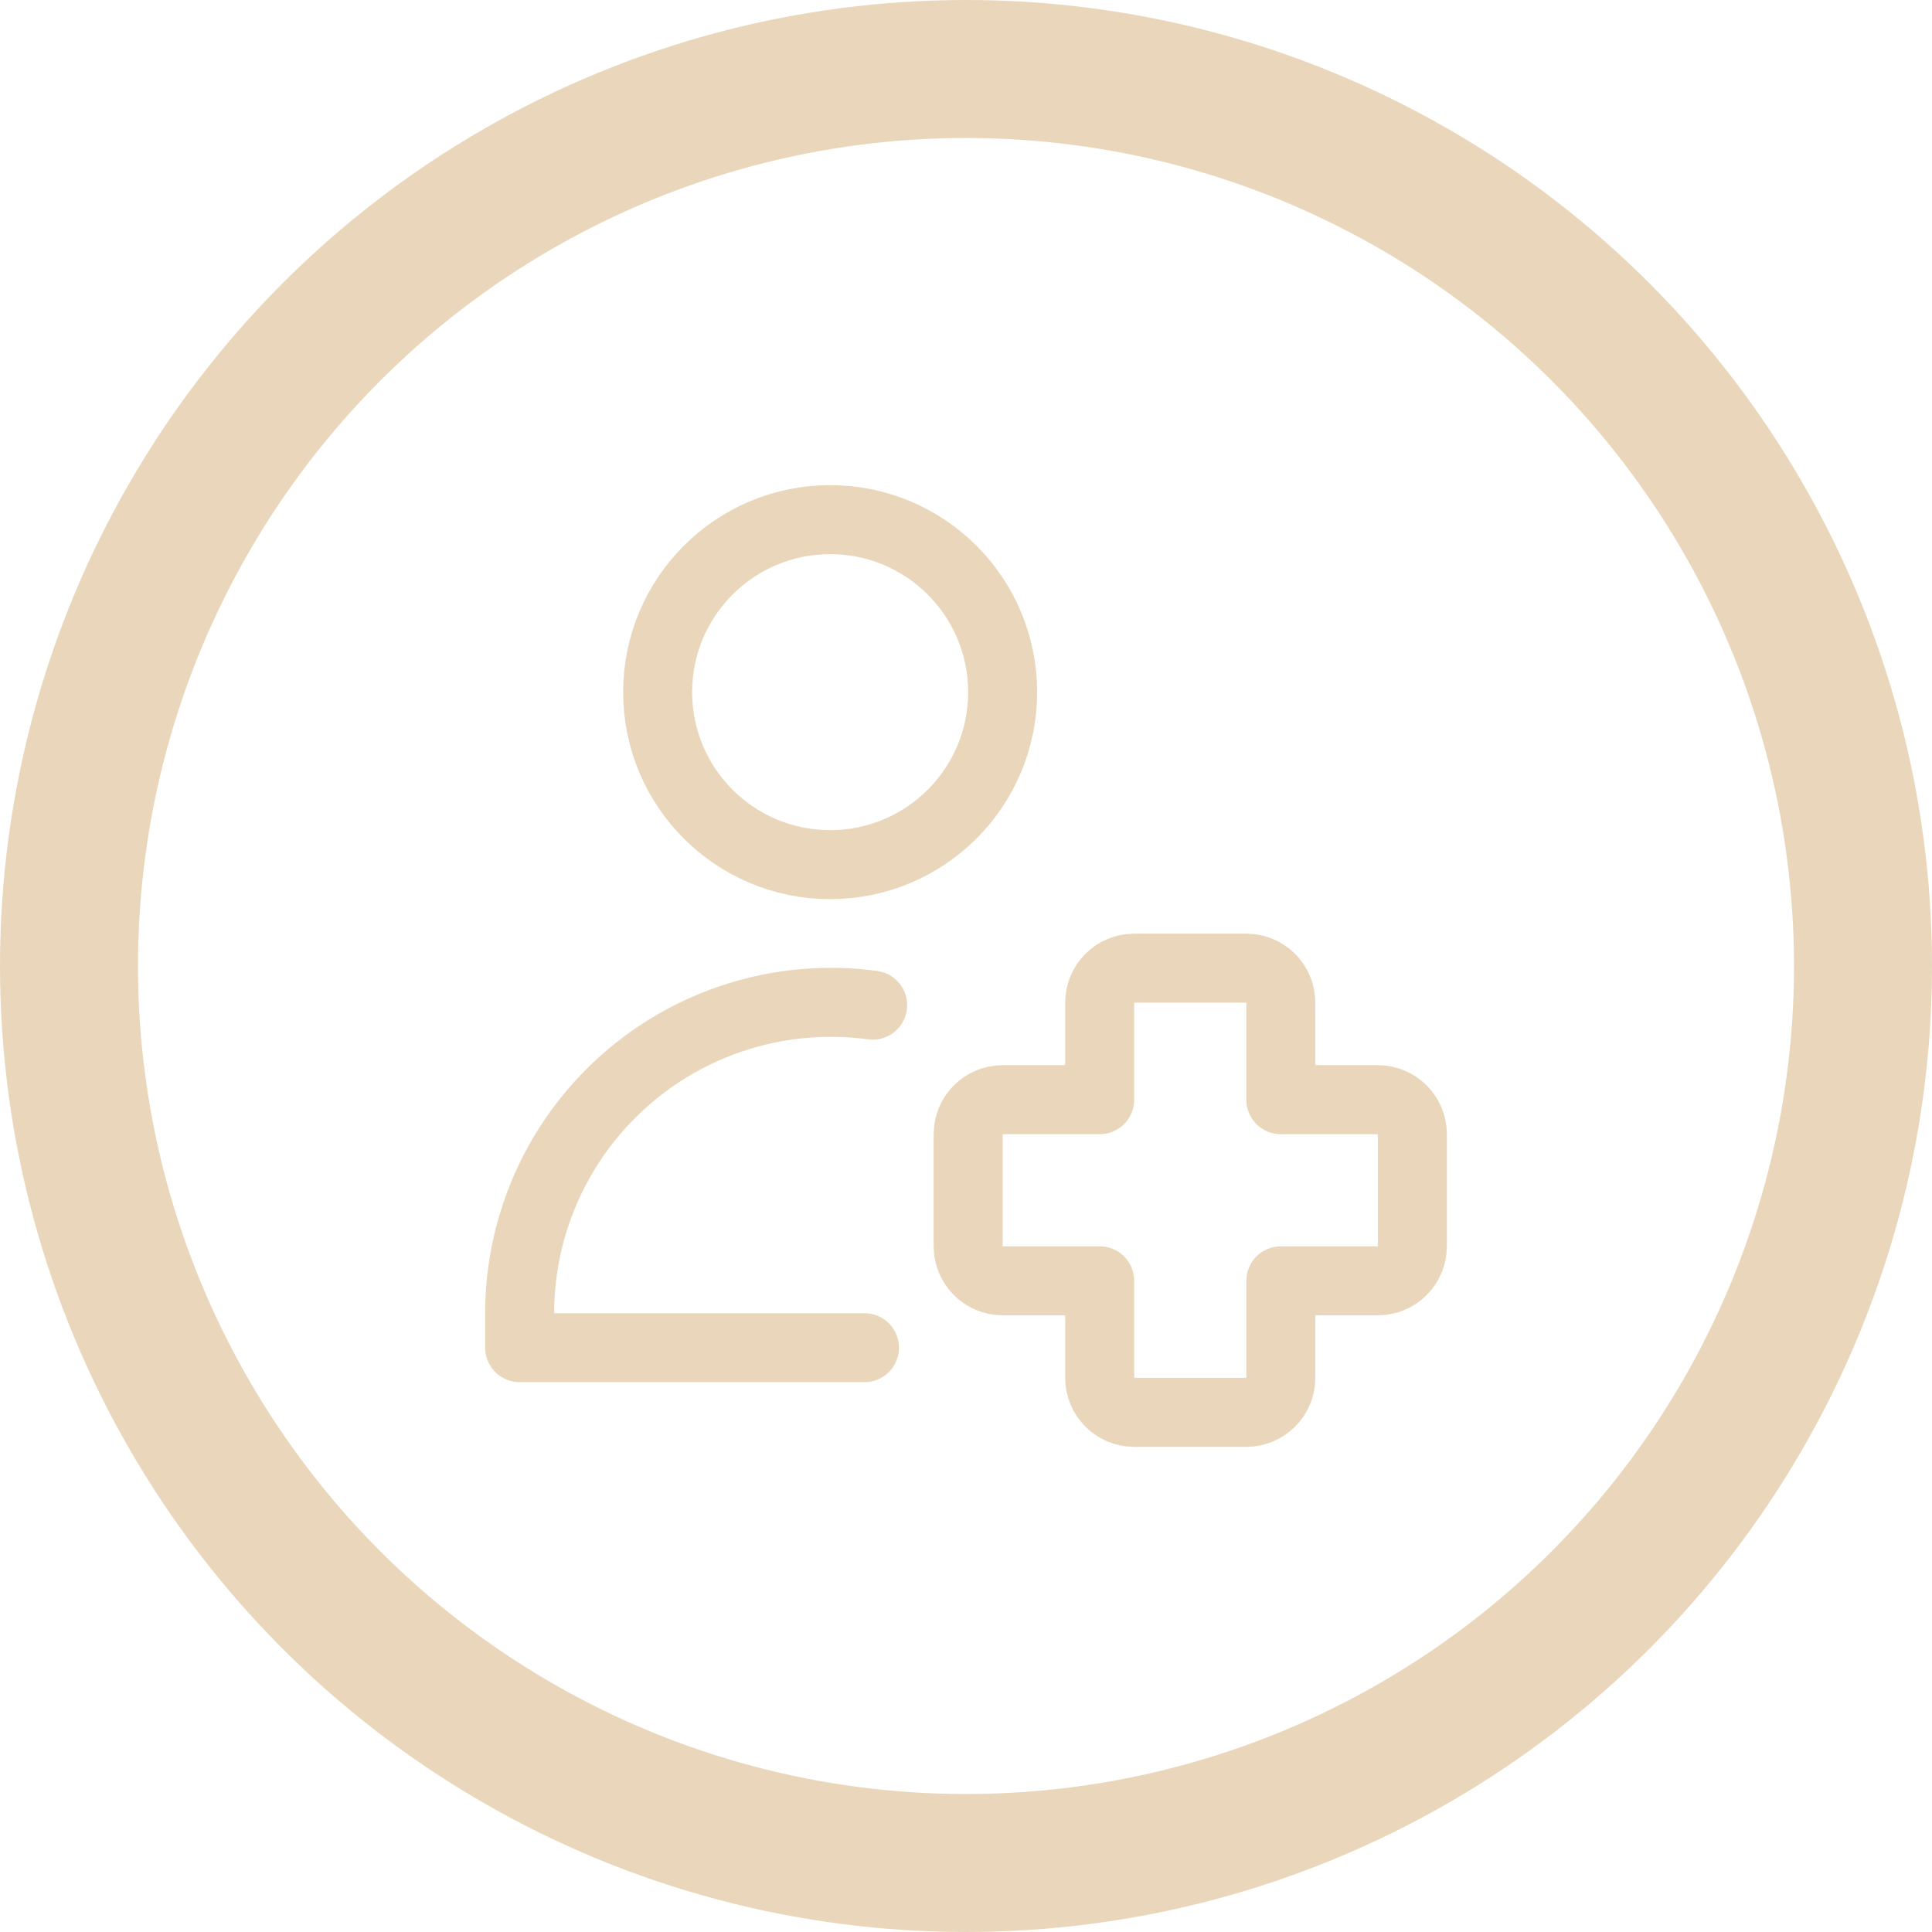
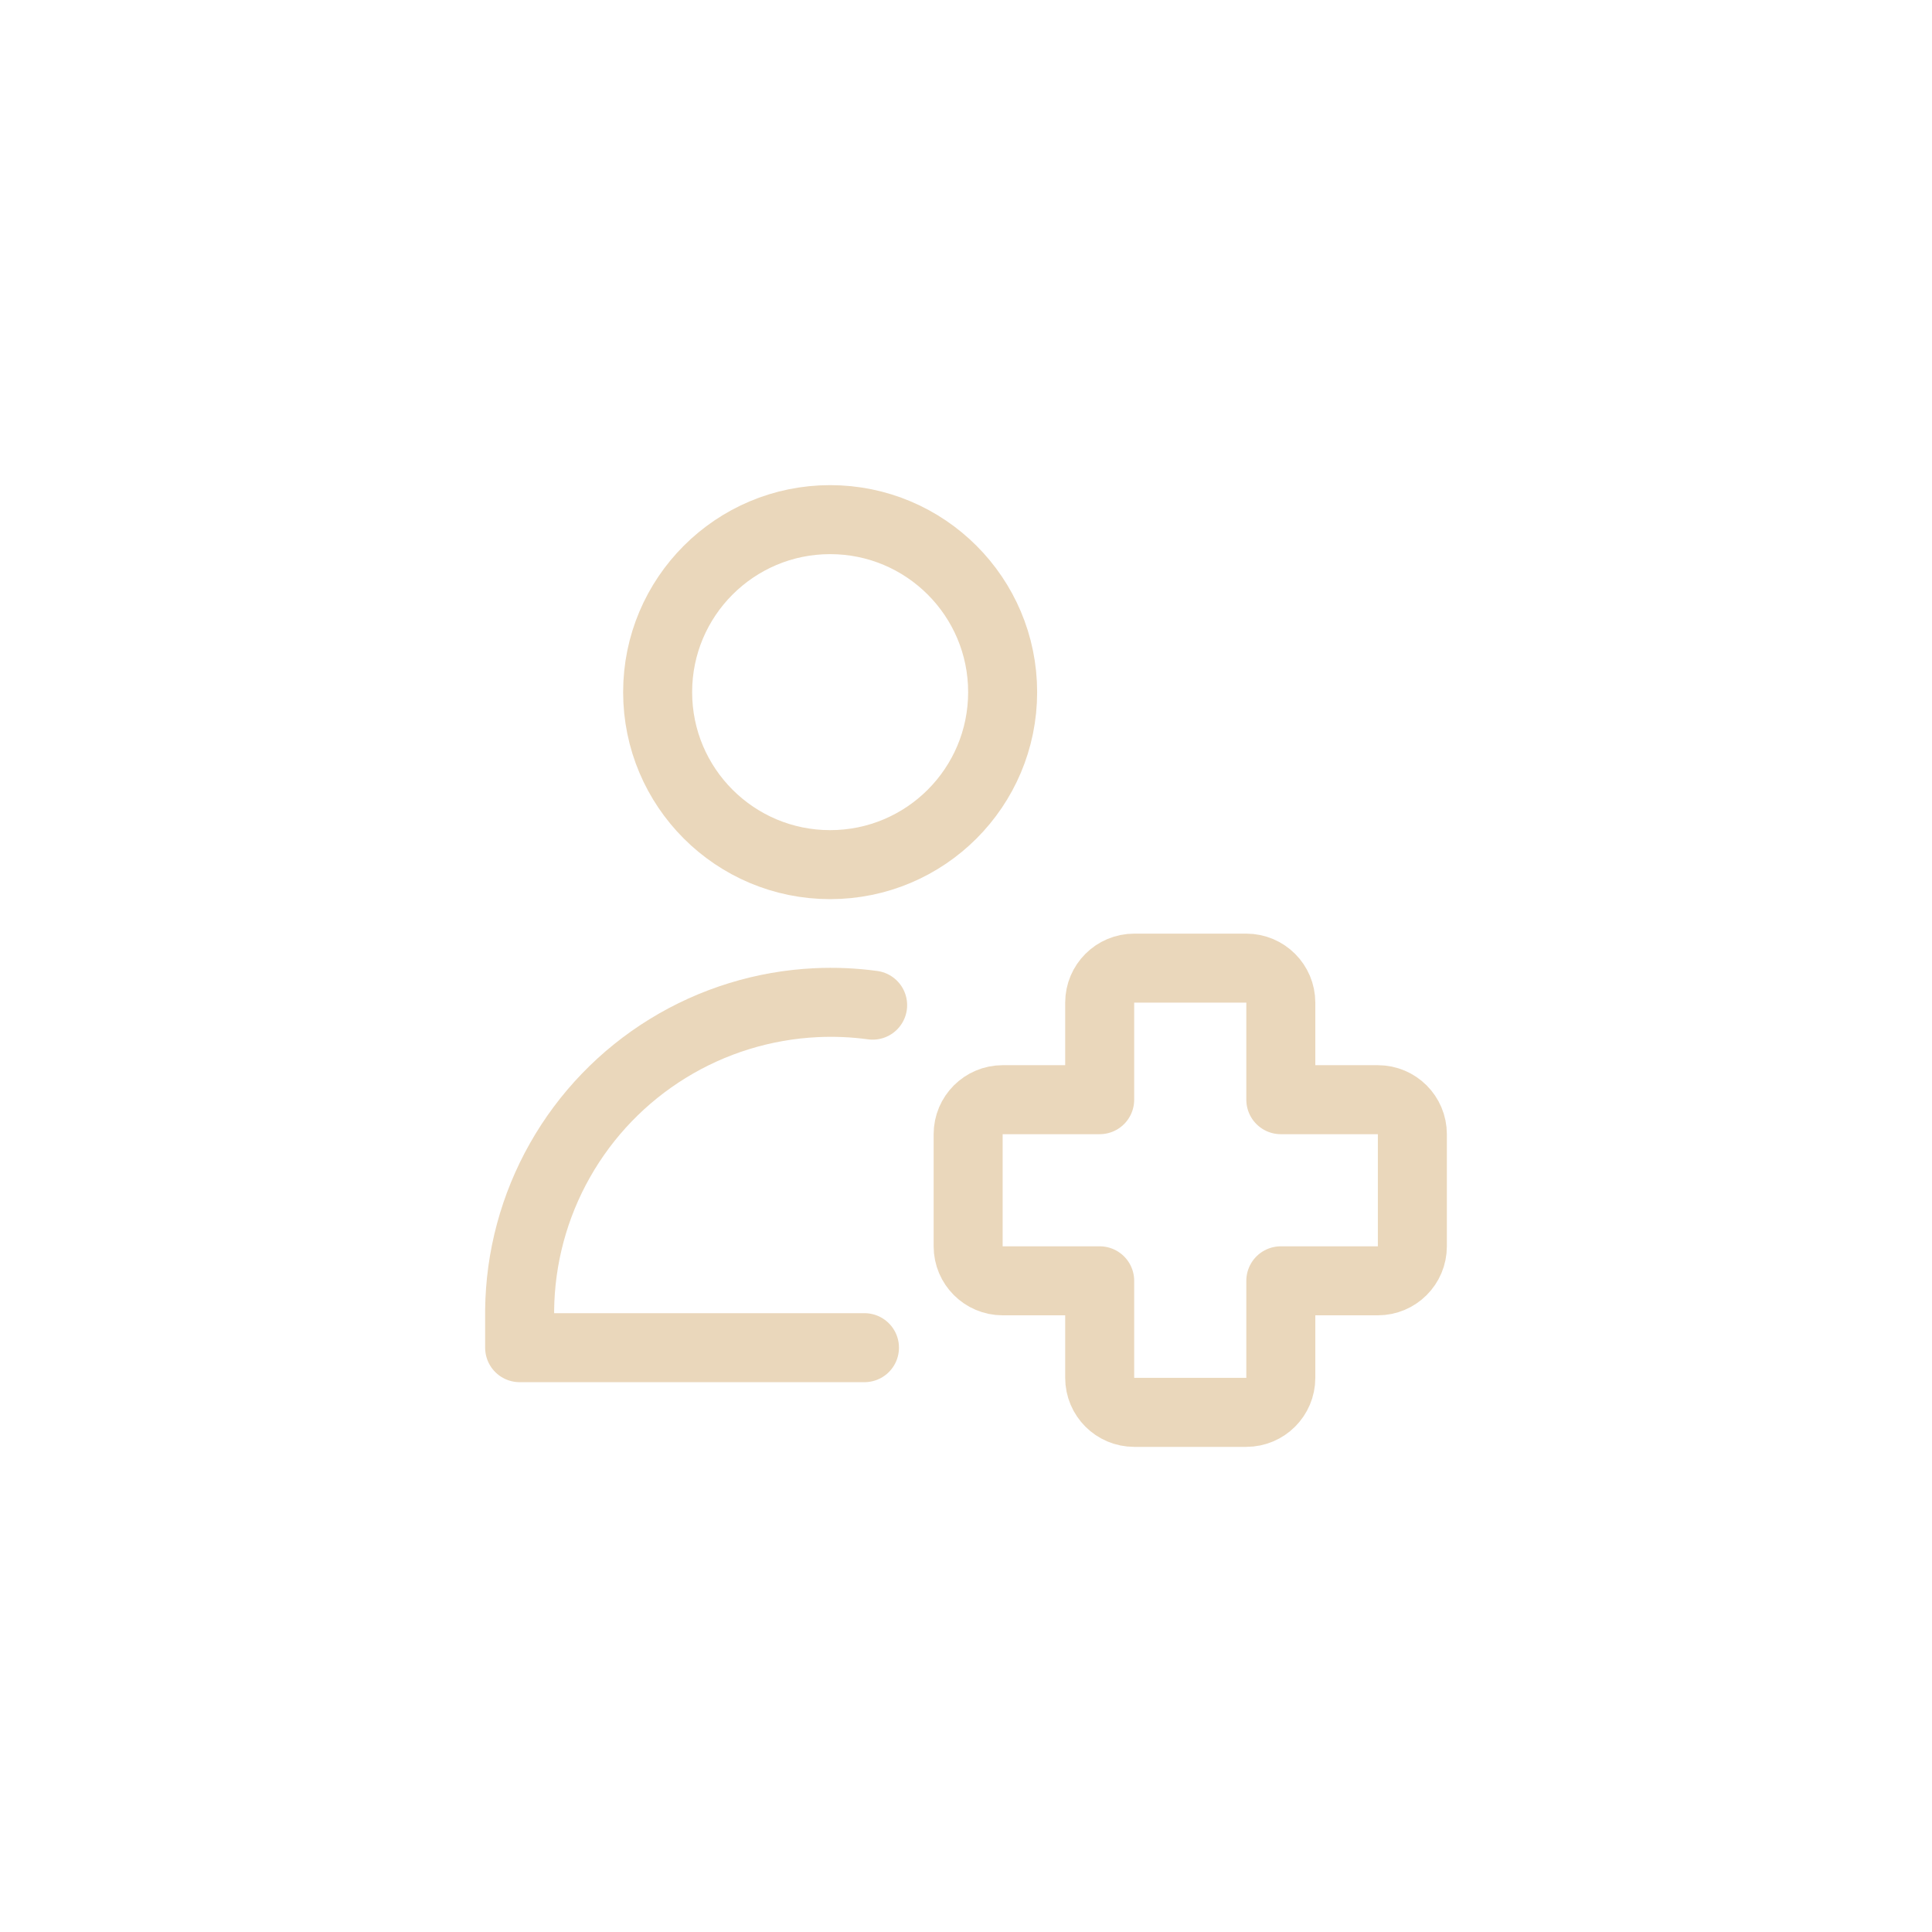
<svg xmlns="http://www.w3.org/2000/svg" width="56" height="56" viewBox="0 0 56 56" fill="none">
-   <circle cx="28" cy="28" r="26" stroke="#EAD7BB" stroke-width="4" />
  <g clip-path="url(#clip0_9_7)">
    <path d="M24.062 25.062C26.824 25.062 29.062 22.824 29.062 20.062C29.062 17.301 26.824 15.062 24.062 15.062C21.301 15.062 19.062 17.301 19.062 20.062C19.062 22.824 21.301 25.062 24.062 25.062Z" stroke="#EAD7BB" stroke-width="2" stroke-linecap="round" stroke-linejoin="round" />
    <path d="M32.875 28.062C32.323 28.062 31.875 28.51 31.875 29.062V31.875H29.062C28.51 31.875 28.062 32.323 28.062 32.875V36.125C28.062 36.677 28.51 37.125 29.062 37.125H31.875V39.938C31.875 40.49 32.323 40.938 32.875 40.938H36.125C36.677 40.938 37.125 40.49 37.125 39.938V37.125H39.938C40.49 37.125 40.938 36.677 40.938 36.125V32.875C40.938 32.323 40.49 31.875 39.938 31.875H37.125V29.062C37.125 28.51 36.677 28.062 36.125 28.062H32.875Z" stroke="#EAD7BB" stroke-width="2" stroke-linecap="round" stroke-linejoin="round" />
    <path d="M25.057 39.063H15.062V37.979C15.078 36.454 15.48 34.959 16.231 33.632C16.982 32.305 18.056 31.19 19.355 30.391C20.653 29.592 22.133 29.135 23.655 29.063C24.205 29.037 24.753 29.061 25.294 29.135" stroke="#EAD7BB" stroke-width="2" stroke-linecap="round" stroke-linejoin="round" />
  </g>
  <defs>
    <clipPath id="clip0_9_7">
      <rect width="28" height="28" fill="white" transform="translate(14 14)" />
    </clipPath>
  </defs>
</svg>